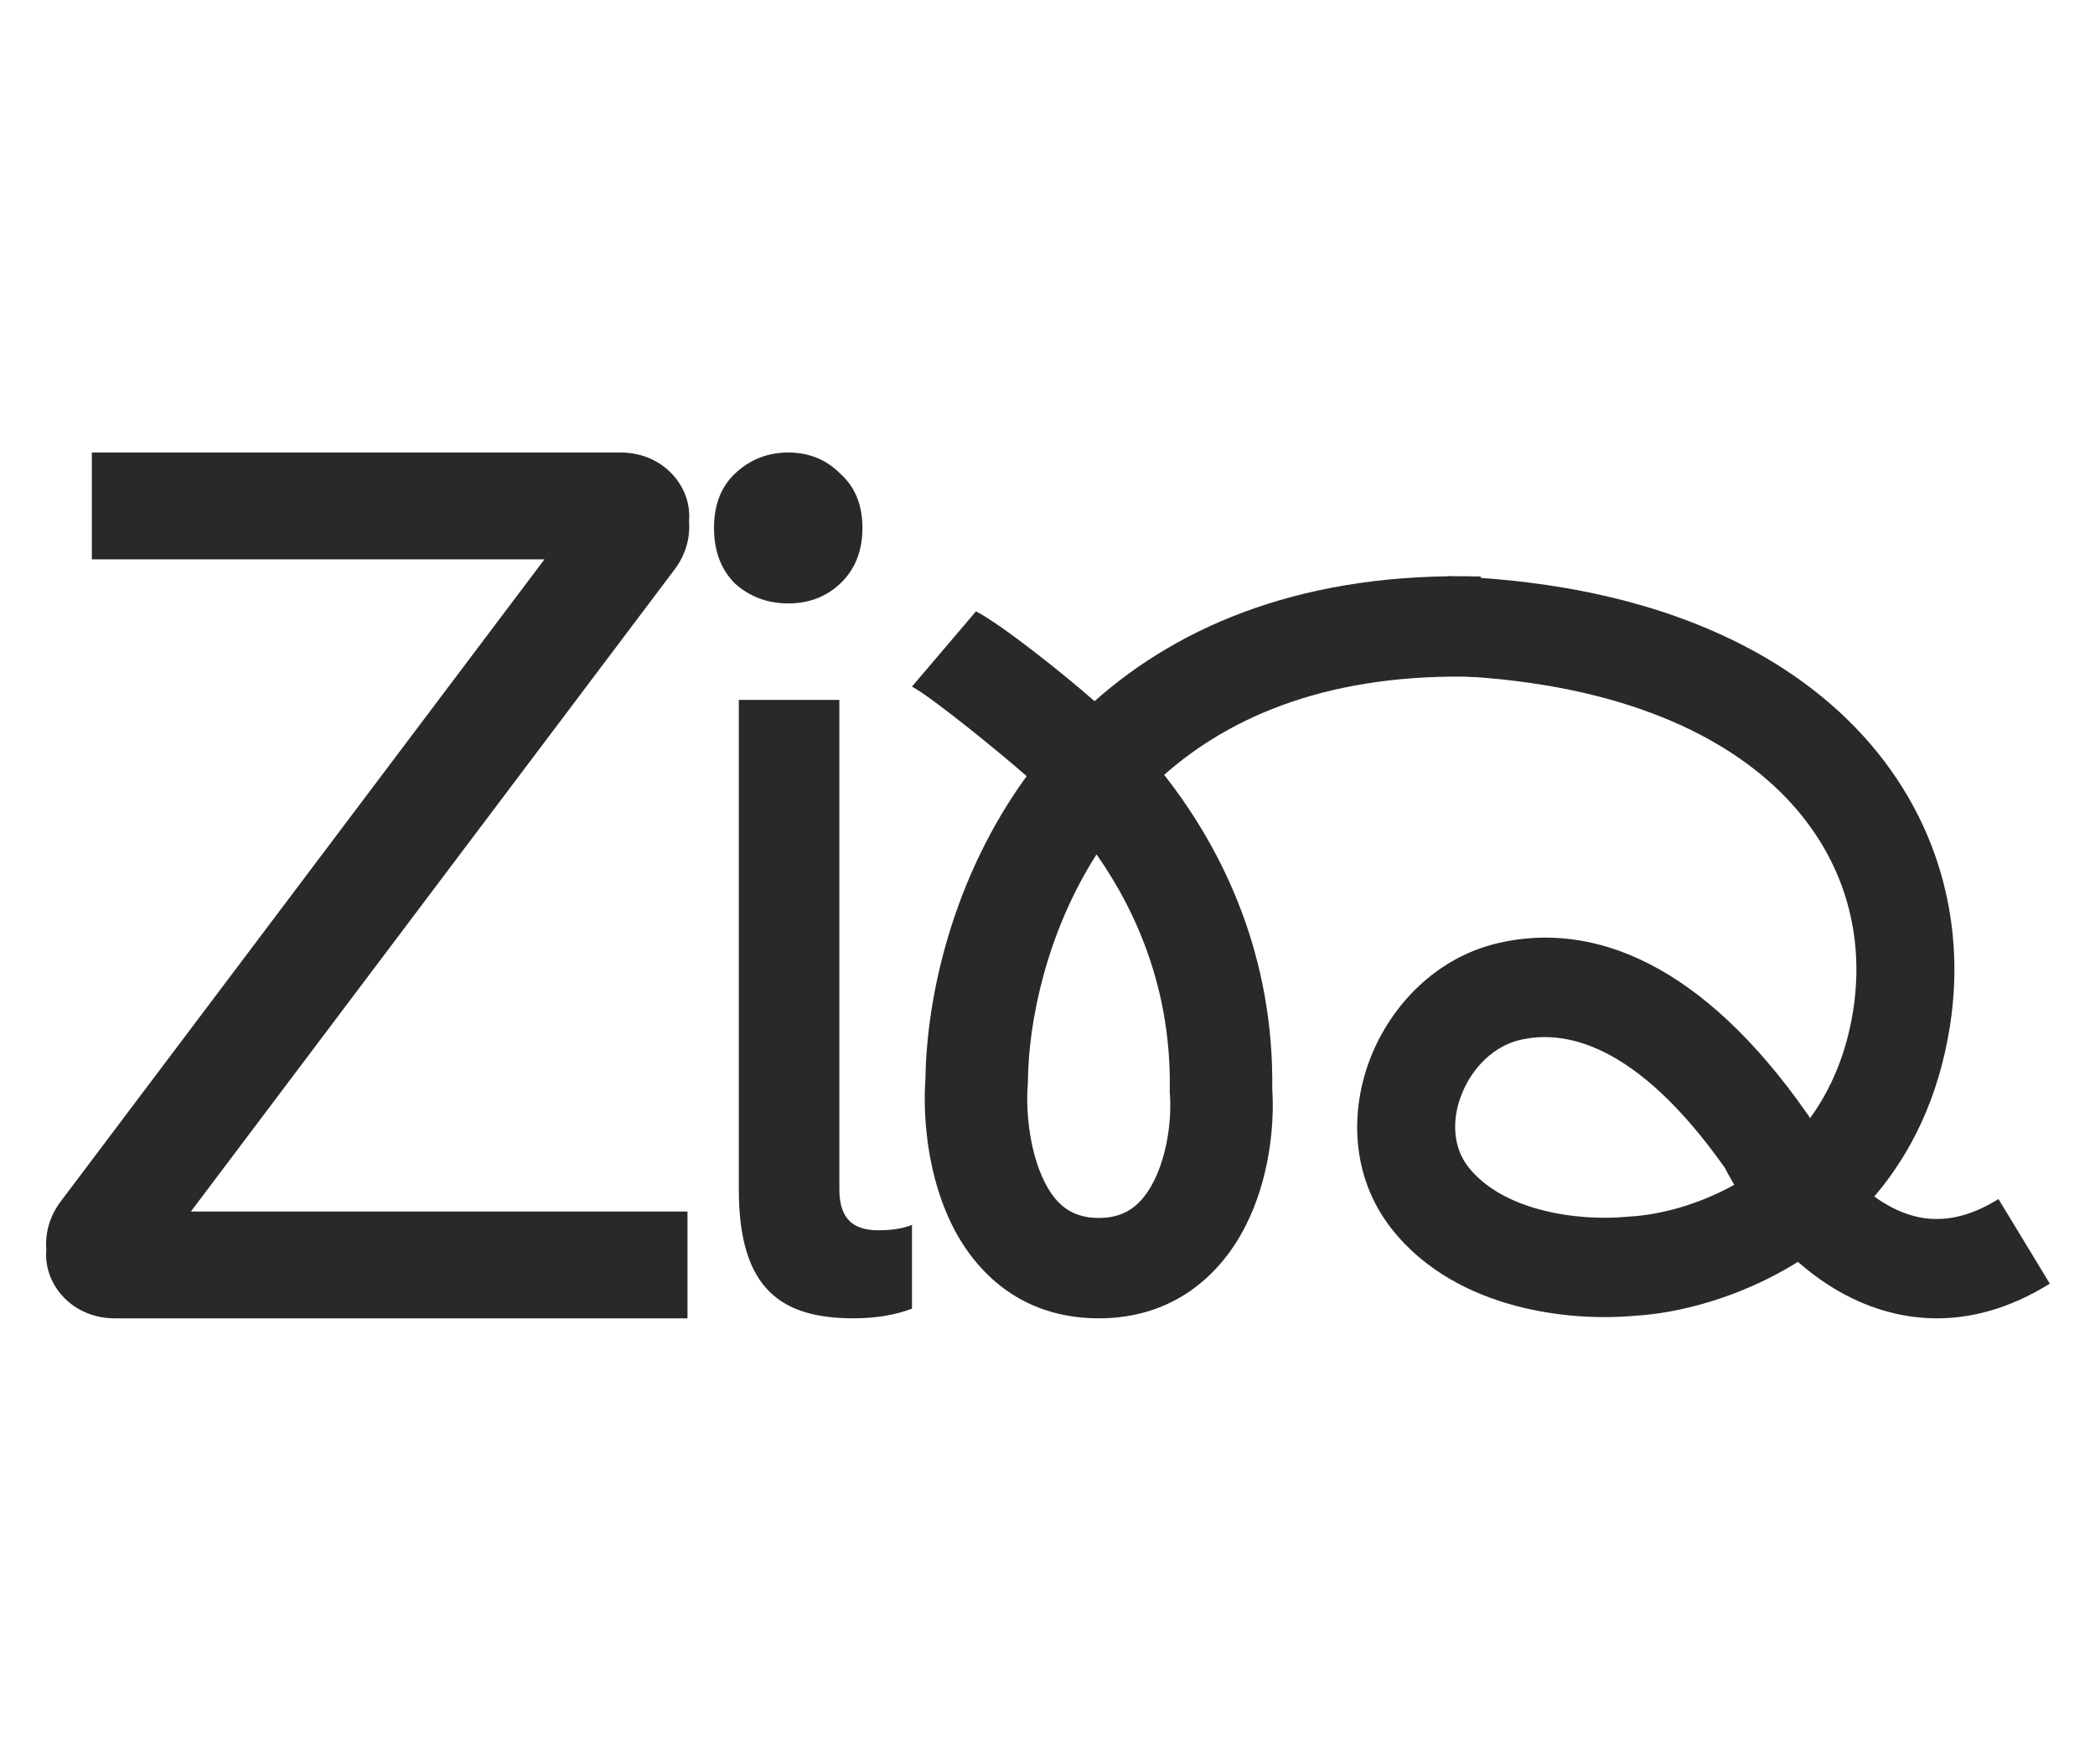
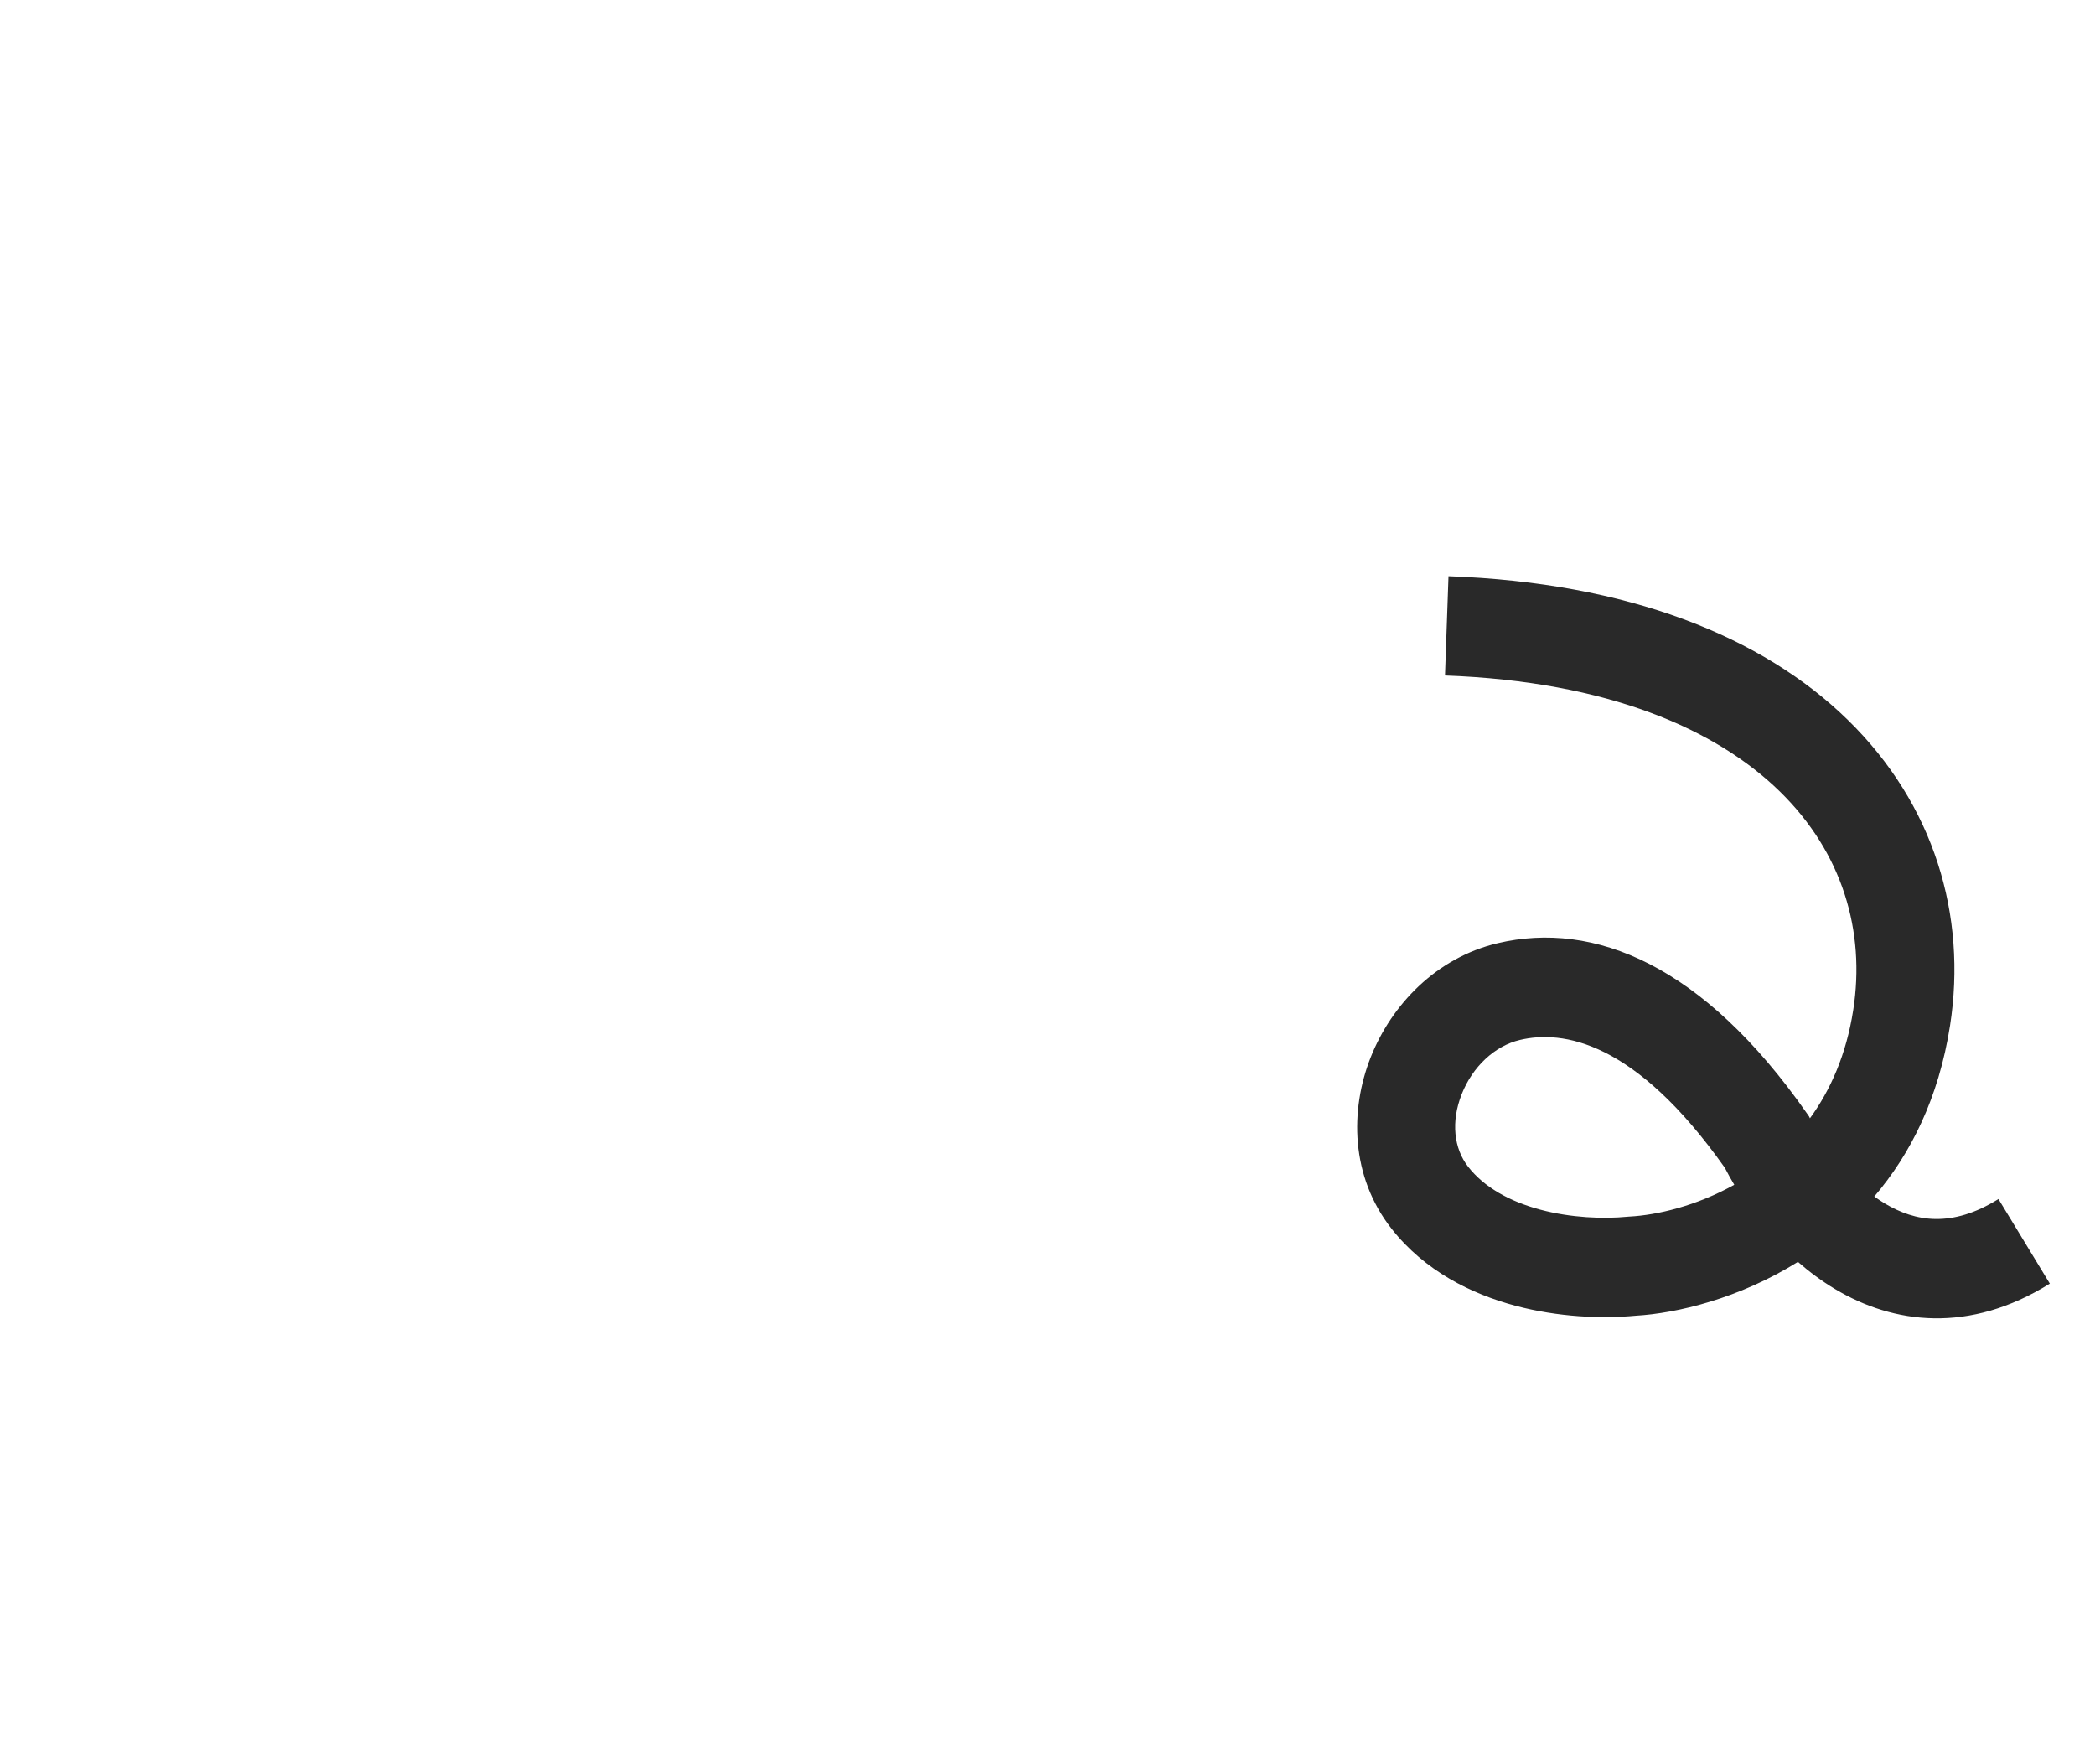
<svg xmlns="http://www.w3.org/2000/svg" width="500" height="421" viewBox="0 0 500 421" fill="none">
-   <path d="M175.426 139.29C178.969 142.439 183.2 144.013 188.12 144.013C193.04 144.013 197.172 142.439 200.518 139.29C204.06 135.945 205.831 131.517 205.831 126.007C205.831 120.496 204.06 116.167 200.518 113.018C197.172 109.673 193.04 108 188.12 108C183.2 108 178.969 109.673 175.426 113.018C172.081 116.167 170.408 120.496 170.408 126.007C170.408 131.517 172.081 135.945 175.426 139.29Z" fill="#292929" />
-   <path d="M209.658 293.621C212.324 293.621 214.991 293.365 217.657 292.34V312.327C213.658 313.865 208.858 314.633 203.792 314.633C186.728 314.633 176.33 307.971 176.33 283.884V167.037H200.326V283.884C200.326 291.315 204.059 293.621 209.658 293.621Z" fill="#292929" />
-   <path d="M148.12 108C158.265 108 165.186 116.095 164.446 124.387C164.752 128.257 163.715 132.308 161.006 135.903L45.554 289.147H164.079V314.635H27.381C17.236 314.635 10.313 306.538 11.054 298.246C10.748 294.376 11.786 290.327 14.495 286.731L129.947 133.487H21.919V108H148.12ZM41.164 293.71C41.285 293.827 41.418 293.933 41.563 294.026C41.425 293.927 41.292 293.822 41.164 293.71ZM133.925 128.6C134.067 128.701 134.203 128.808 134.334 128.922C134.211 128.803 134.074 128.695 133.925 128.6Z" fill="#292929" />
  <path fill-rule="evenodd" clip-rule="evenodd" d="M424.78 188.893C409.648 174.099 383.835 162.622 344.869 161.211L345.704 137.52C388.606 139.073 420.583 151.851 441.02 171.831C461.625 191.976 469.489 218.53 465.402 244.767C462.692 262.161 455.932 275.48 447.322 285.564C448.144 286.159 448.988 286.718 449.85 287.234C457.078 291.555 465.814 293.114 476.958 286.163L489.218 306.353C469.954 318.368 451.888 315.976 437.966 307.653C434.77 305.742 431.812 303.539 429.1 301.165C415.086 309.91 400.212 313.438 390.39 314.008C382.346 314.757 371.916 314.37 361.618 311.613C351.252 308.838 340.043 303.384 332.071 293.196C322.322 280.738 322.155 264.956 327.131 252.35C332.089 239.79 342.81 228.553 357.456 225.104C380.377 219.707 406.401 230.174 431.23 265.7L431.747 266.44L431.972 266.894C436.879 260.151 440.647 251.662 442.297 241.069C445.227 222.263 439.743 203.522 424.78 188.893ZM413.902 282.761C413.071 281.366 412.323 280.01 411.659 278.715C390.162 248.285 372.89 245.808 362.75 248.196C356.755 249.608 351.457 254.548 348.849 261.156C346.259 267.717 346.978 274.095 350.397 278.465C354.203 283.328 360.218 286.718 367.591 288.692C374.929 290.656 382.649 290.941 388.415 290.385L388.662 290.361L388.909 290.348C395.46 289.998 404.806 287.841 413.902 282.761Z" fill="#292929" />
-   <path fill-rule="evenodd" clip-rule="evenodd" d="M261.701 203.903C249.828 222.516 245.472 243.533 245.326 258.078L245.322 258.495L245.288 258.911C244.835 264.479 245.523 273.575 248.675 280.738C251.591 287.365 255.588 290.682 262.251 290.682C268.534 290.682 272.469 287.664 275.4 281.852C278.602 275.501 279.652 267.124 279.207 261.054L279.168 260.527L279.177 259.999C279.56 237.104 271.774 218.266 261.701 203.903ZM245.023 185.242C227.326 209.556 221.147 237.839 220.87 257.437C220.264 265.679 221.133 278.678 226.211 290.217C231.613 302.494 242.754 314.635 262.251 314.635C280.281 314.635 291.484 304.057 297.334 292.456C302.802 281.61 304.226 269.041 303.643 259.881C304.038 228.41 292.256 203.28 277.841 184.927C293.921 170.725 317.669 160.55 352.729 161.539L353.433 137.596C311.964 136.426 282.023 148.872 261.226 167.345C253.448 160.488 238.913 148.998 232.933 145.903L217.645 163.868C222.221 166.236 238.932 179.85 245.023 185.242Z" fill="#292929" />
</svg>